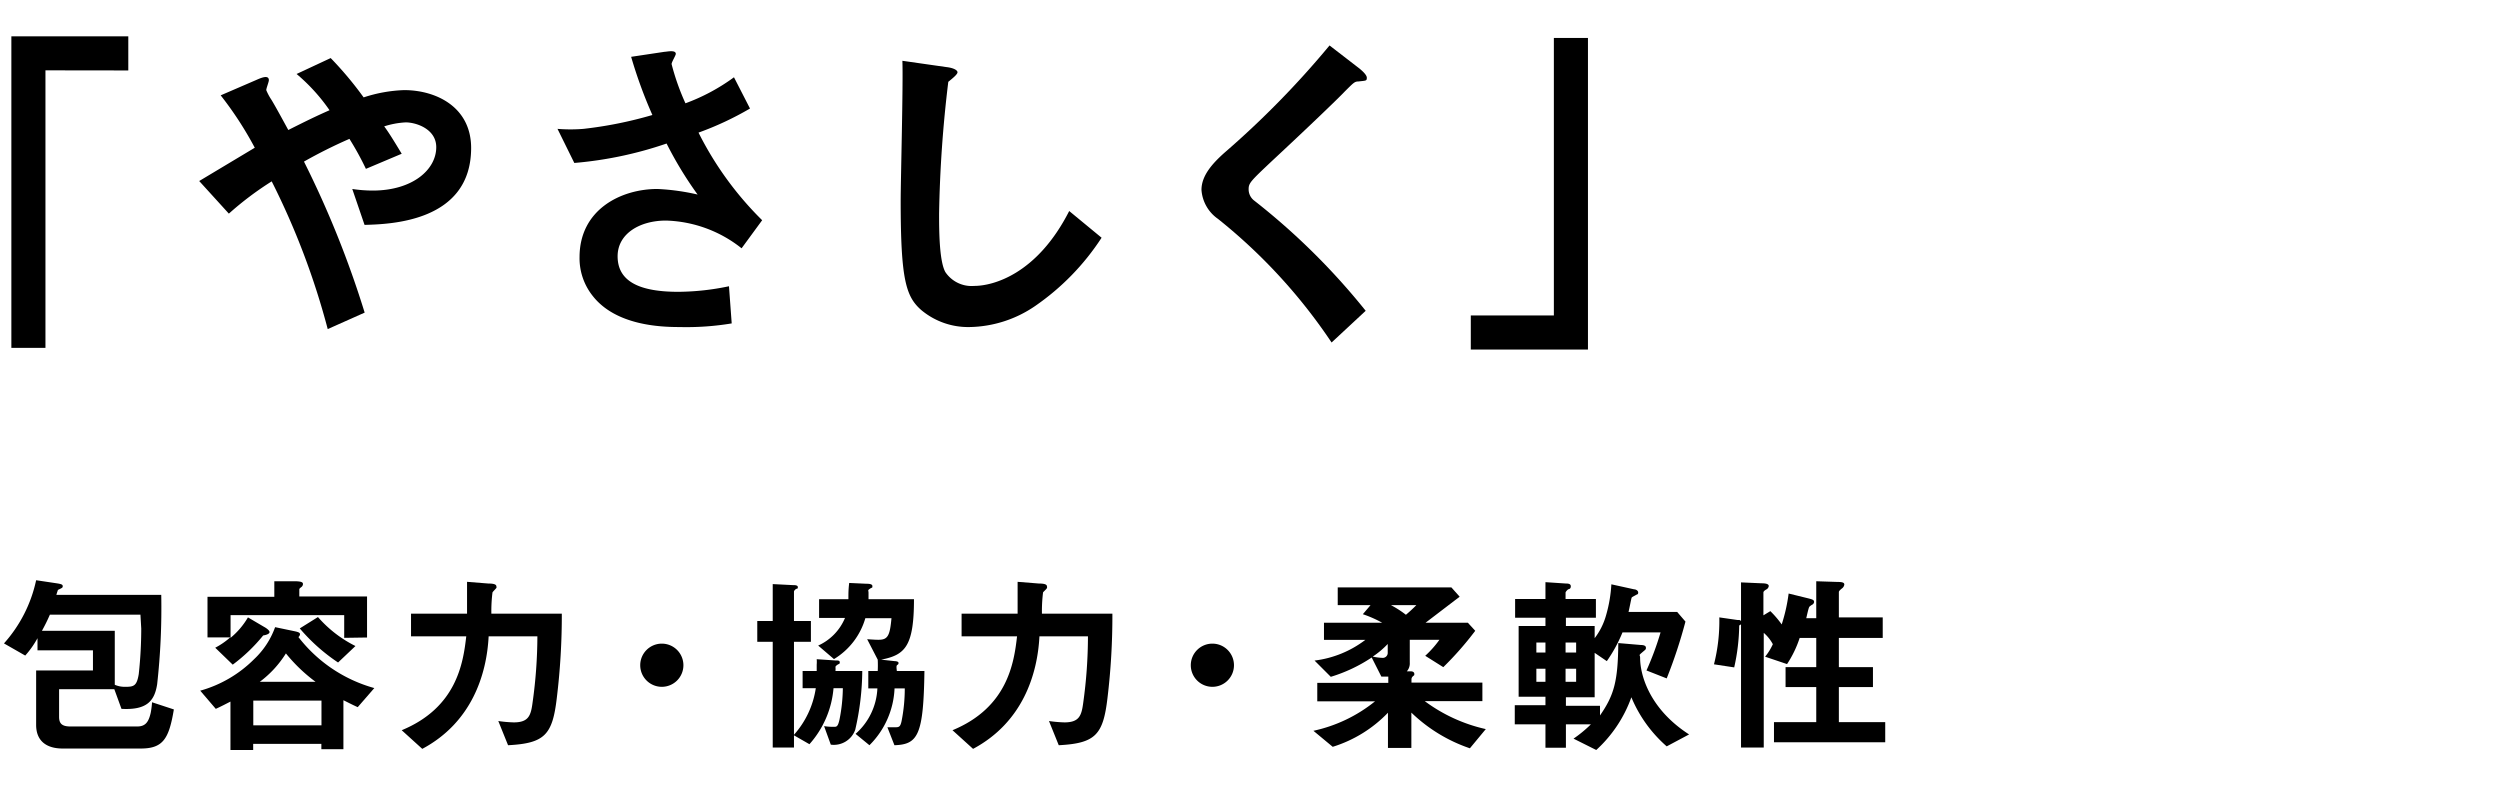
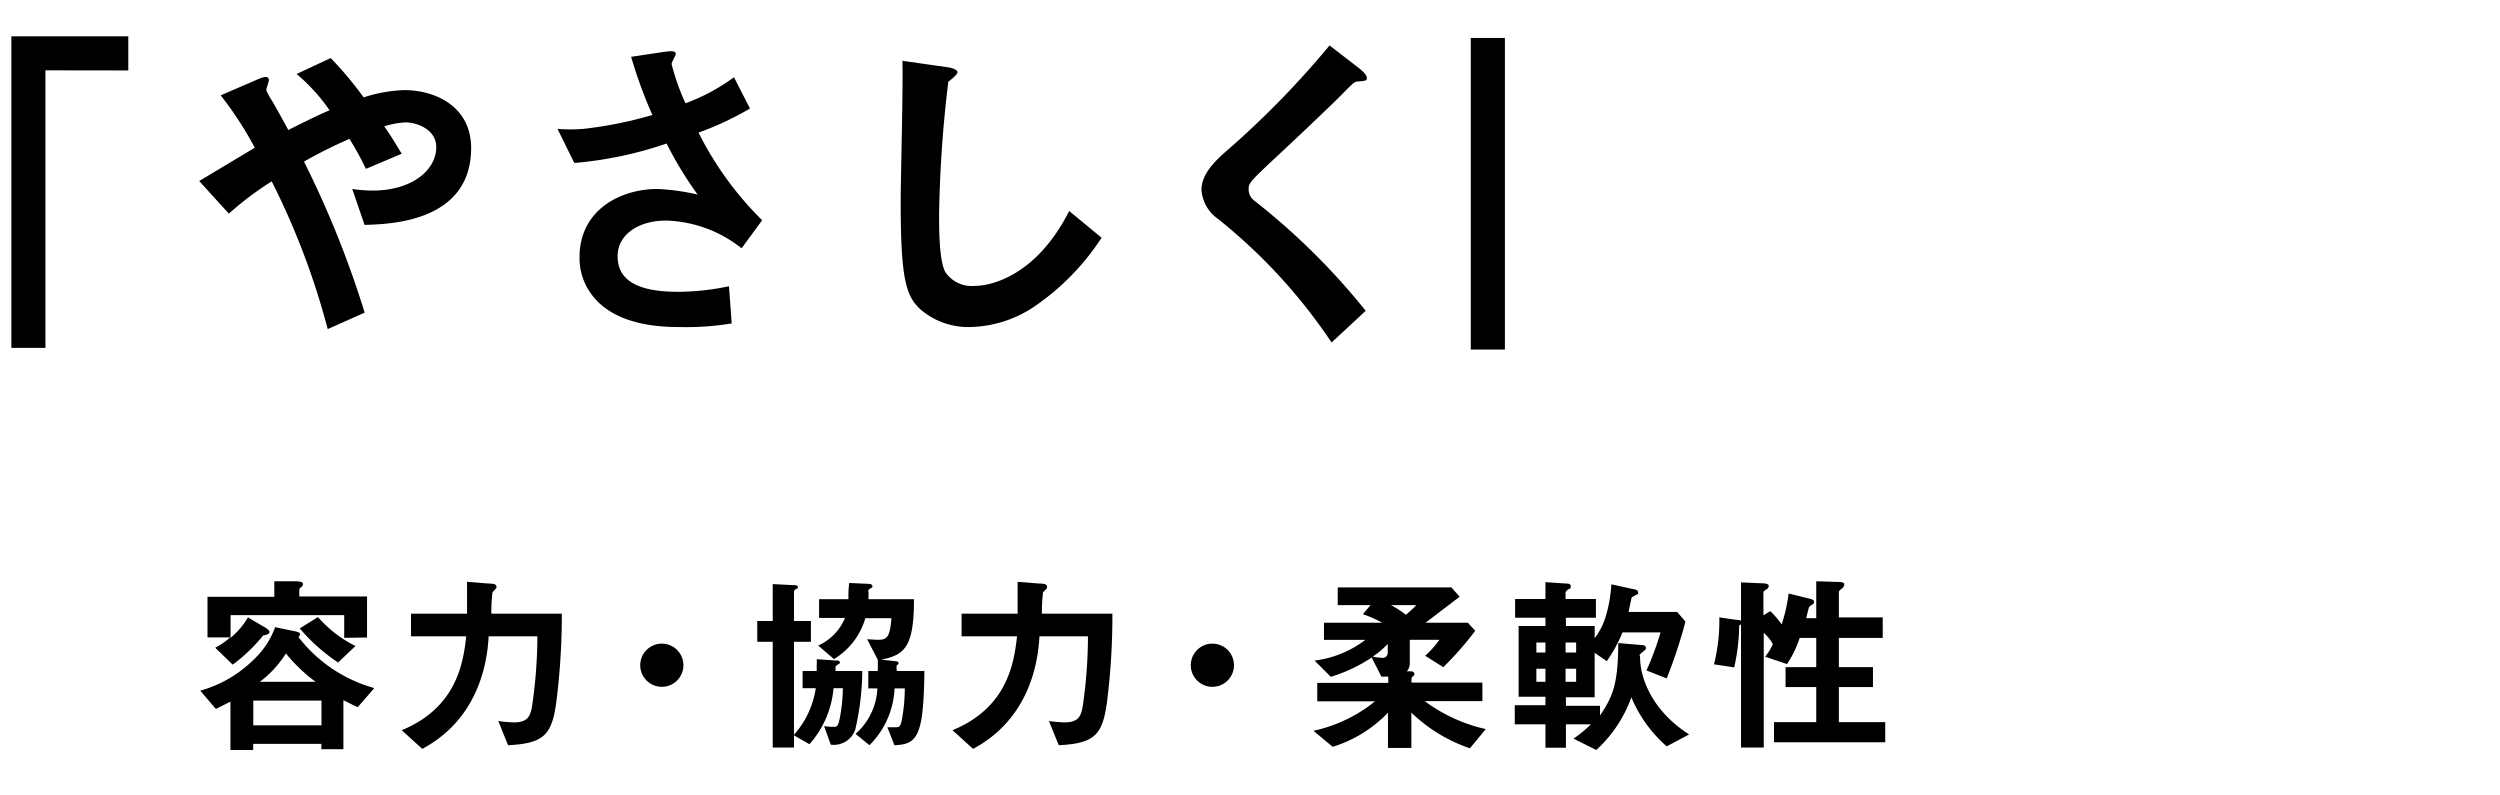
<svg xmlns="http://www.w3.org/2000/svg" id="レイヤー_1" data-name="レイヤー 1" viewBox="0 0 220 70">
  <title>アートボード 2 のコピー 4</title>
  <path d="M4,6.19V30.61H1V3.2H11.29v3Z" />
  <path d="M32.08,19.79,31,16.63a12.13,12.13,0,0,0,1.8.14c3.48,0,5.59-1.82,5.59-3.82,0-1.6-1.77-2.18-2.69-2.18a7.42,7.42,0,0,0-1.89.35c.41.55.87,1.3,1.54,2.41L32.2,14.86a25.46,25.46,0,0,0-1.45-2.64,42.64,42.64,0,0,0-4,2,86.72,86.72,0,0,1,5.34,13.29l-3.25,1.45a66.07,66.07,0,0,0-4.93-13,27.91,27.91,0,0,0-3.77,2.84l-2.61-2.87L22.42,13a31,31,0,0,0-3-4.61l3.08-1.33c.35-.15,1.16-.55,1.16,0,0,.14-.23.72-.23.87a5,5,0,0,0,.37.72c.21.29,1.08,1.89,1.57,2.79C27,10.62,27.82,10.22,29,9.7A16.18,16.18,0,0,0,26.1,6.51l3-1.4A31.1,31.1,0,0,1,32,8.57a12.71,12.71,0,0,1,3.57-.64c2.76,0,5.89,1.45,5.89,5.1C41.45,19.53,34.34,19.73,32.08,19.79Z" />
  <path d="M65.26,21.85a11.18,11.18,0,0,0-6.65-2.44c-2.32,0-4.26,1.16-4.26,3.14,0,2.23,1.94,3.13,5.34,3.13a22.23,22.23,0,0,0,4.46-.49l.24,3.27a24.27,24.27,0,0,1-4.59.32c-1.68,0-5.62-.14-7.65-2.75A5.32,5.32,0,0,1,51,22.63c0-4.2,3.66-6,6.85-6a19.62,19.62,0,0,1,3.54.49,32.64,32.64,0,0,1-2.73-4.49,33.58,33.58,0,0,1-8.12,1.71l-1.48-3a14.17,14.17,0,0,0,2.29,0,35.86,35.86,0,0,0,6.06-1.22A40.74,40.74,0,0,1,55.54,5l2.93-.44c.2,0,1-.2,1,.18,0,.14-.37.72-.37.9a20.79,20.79,0,0,0,1.22,3.45A17.2,17.2,0,0,0,64.59,6.8L66,9.55a27.24,27.24,0,0,1-4.53,2.12,29.2,29.2,0,0,0,5.6,7.71Z" />
  <path d="M91.09,26.93a10.49,10.49,0,0,1-5.77,1.85,6.42,6.42,0,0,1-4.23-1.48c-1.37-1.19-1.83-2.67-1.83-9.63,0-1.77.23-10.38.15-12.32l3.85.55c.7.08,1,.29,1,.46s-.35.47-.81.84a110.4,110.4,0,0,0-.81,11.6c0,1.34,0,4.15.55,5.14a2.78,2.78,0,0,0,2.55,1.22c1.62,0,5.51-1,8.35-6.59l2.85,2.35A21.55,21.55,0,0,1,91.09,26.93Z" />
  <path d="M119.54,7.17c-.34,0-.43.12-1.19.87-.6.64-3.42,3.34-6.41,6.12-1.91,1.8-2.06,1.95-2.06,2.5a1.24,1.24,0,0,0,.5,1,59.75,59.75,0,0,1,9.8,9.69l-3,2.79a48.18,48.18,0,0,0-10-10.88,3.39,3.39,0,0,1-1.45-2.55c0-1.28,1-2.35,2-3.25A79.7,79.7,0,0,0,117,4l2.67,2.06c.06.06.61.49.61.78S120.21,7.09,119.54,7.17Z" />
-   <path d="M129.43,30.76v-3h7.31V3.34h3V30.76Z" />
-   <path d="M12.39,65.87H5.51c-1.38,0-2.33-.63-2.33-2.08V59h5V57.23H3.3V56.16a8.07,8.07,0,0,1-1.08,1.53L.35,56.62a12.14,12.14,0,0,0,2.83-5.56l1.8.27c.46.07.54.12.54.26a.16.16,0,0,1-.08.15,3.59,3.59,0,0,1-.34.17s-.1.29-.14.44h9.23a60.64,60.64,0,0,1-.36,7.86c-.23,1.48-.91,2.29-3.14,2.17l-.63-1.73H5.2v2.43c0,.59.25.85,1,.85h5.88c.73,0,1-.41,1.18-1.19a7.43,7.43,0,0,0,.12-.94l1.92.63C14.87,65,14.36,65.87,12.39,65.87Zm0-11.78h-8a15.72,15.72,0,0,1-.7,1.42h6.41v4.75a2.19,2.19,0,0,0,.94.18c.74,0,1-.08,1.17-1.12a37.27,37.27,0,0,0,.22-4C12.39,54.61,12.37,54.31,12.36,54.09Z" />
+   <path d="M129.43,30.76v-3V3.34h3V30.76Z" />
  <path d="M31.48,62.23c-.54-.24-1-.49-1.26-.61v4.31H28.28v-.47h-6V66h-2V61.74c-.45.23-.81.42-1.29.64l-1.37-1.6A10.82,10.82,0,0,0,22.37,58a7.18,7.18,0,0,0,1.84-2.81l1.58.33c.39.08.61.13.61.29a.34.34,0,0,1-.14.25,12.74,12.74,0,0,0,6.68,4.49Zm-1.19-6.1v-2h-10v2a6.76,6.76,0,0,0,1.53-1.8l1.41.83c.19.1.49.31.49.46s-.24.25-.56.3a14.79,14.79,0,0,1-2.68,2.57L18.94,57a6.58,6.58,0,0,0,1.32-.91h-2V52.52h5.88V51.15l1.77,0c.75,0,.75.15.75.26a.34.34,0,0,1-.14.25c-.13.1-.18.14-.18.22v.61H32.3v3.61Zm-2,5.52h-6v2.18h6ZM25.16,57.5A9.14,9.14,0,0,1,22.86,60h4.91A14.21,14.21,0,0,1,25.16,57.5Zm4.59.8a16.17,16.17,0,0,1-3.37-3l1.6-1a10.68,10.68,0,0,0,3.3,2.55Z" />
  <path d="M49,61.41c-.38,3.27-1.07,4-4.29,4.17l-.86-2.13a11.28,11.28,0,0,0,1.36.12c1.32,0,1.51-.61,1.66-1.77A42.46,42.46,0,0,0,47.29,56H43c-.17,3.36-1.49,7.58-5.84,9.9l-1.81-1.64c4.83-2,5.41-5.89,5.68-8.26H36.17v-2H41.1c0-1.5,0-2.23,0-2.8l1.87.15c.46,0,.71.07.71.25a.17.17,0,0,1,0,.14c-.05.07-.3.32-.34.39a13.27,13.27,0,0,0-.1,1.87h6.2A60.4,60.4,0,0,1,49,61.41Z" />
  <path d="M58.24,60.44a1.9,1.9,0,1,1,1.9-1.9A1.9,1.9,0,0,1,58.24,60.44Z" />
  <path d="M75.26,64.22a2,2,0,0,1-2.15,1.31l-.59-1.63a5.21,5.21,0,0,0,.88.06c.21,0,.34,0,.48-.66a14.73,14.73,0,0,0,.29-2.74h-.82a8.45,8.45,0,0,1-2.12,4.93l-1.36-.78v1.07H68v-9.3H66.64V54.65H68V51.4l1.77.09c.18,0,.44,0,.44.18s-.1.12-.16.16-.18.15-.18.23v2.59h1.49v1.83H69.87v8.18a7.89,7.89,0,0,0,1.92-4.1H70.63V59.05h1.24c0-.22,0-.36,0-.56a2.87,2.87,0,0,0,0-.48l1.63.11c.26,0,.4,0,.4.17s-.07.1-.26.25-.08.12-.12.51h2.36A23.72,23.72,0,0,1,75.26,64.22Zm3.45,1.36L78.09,64l.62,0c.4,0,.52,0,.64-.6a14.73,14.73,0,0,0,.27-2.82h-.9a7.48,7.48,0,0,1-2.21,5l-1.22-1a5.66,5.66,0,0,0,1.92-4h-.8V59.05h.83a10.2,10.2,0,0,0,0-1l0,0-.93-1.8c.74.05.83.05,1,.05.81,0,1-.34,1.14-1.9h-2.3A6.22,6.22,0,0,1,73.39,58L72,56.81a4.61,4.61,0,0,0,2.36-2.43H72.08V52.73h2.58c0-.55,0-.85.07-1.43l1.51.07c.15,0,.53,0,.53.2s0,.09-.22.24-.12.12-.12.37,0,.33,0,.55h4c0,4.18-.8,4.91-2.89,5.32l1.19.13s.34,0,.34.16-.09.13-.15.22,0,.41,0,.49h2.43C81.27,64.71,80.78,65.51,78.71,65.58Z" />
  <path d="M97.46,61.41c-.38,3.27-1.07,4-4.29,4.17l-.86-2.13a11.28,11.28,0,0,0,1.36.12c1.32,0,1.51-.61,1.66-1.77A42.46,42.46,0,0,0,95.74,56H91.47c-.17,3.36-1.49,7.58-5.84,9.9l-1.81-1.64c4.83-2,5.41-5.89,5.68-8.26H84.62v-2h4.93c0-1.5,0-2.23,0-2.8l1.87.15c.46,0,.71.07.71.25a.17.17,0,0,1,0,.14c0,.07-.3.32-.34.39a13.27,13.27,0,0,0-.1,1.87h6.2A60.4,60.4,0,0,1,97.46,61.41Z" />
  <path d="M106.69,60.44a1.9,1.9,0,1,1,1.9-1.9A1.9,1.9,0,0,1,106.69,60.44Z" />
  <path d="M129.35,65.85a13.77,13.77,0,0,1-5.15-3.14v3.11h-2.06v-3.1a11.45,11.45,0,0,1-4.86,3l-1.7-1.41A13,13,0,0,0,121,61.72h-5.08V60.09h6.25v-.55h-.61l-.85-1.68a13.55,13.55,0,0,1-3.6,1.7l-1.43-1.43a9.24,9.24,0,0,0,4.47-1.82h-3.64V54.8h5.12a10.25,10.25,0,0,0-1.7-.75l.68-.8h-2.89V51.69h10l.73.82-3,2.29h3.72l.65.71a28.2,28.2,0,0,1-2.81,3.2l-1.59-1a8.91,8.91,0,0,0,1.25-1.41h-2.61v2a1.06,1.06,0,0,1-.26.78l.39,0c.12,0,.27.07.27.22s0,.1-.12.21a.36.36,0,0,0-.13.25v.31h6.24v1.63h-5.07a14.14,14.14,0,0,0,5.37,2.46Zm-7.23-9.18a7.48,7.48,0,0,1-1.32,1.11,4.74,4.74,0,0,0,.82.11.44.44,0,0,0,.5-.45Zm.28-3.42a8.78,8.78,0,0,1,1.32.85,12.34,12.34,0,0,0,.92-.85Z" />
  <path d="M146.67,65.68a11.71,11.71,0,0,1-3.11-4.32A11.51,11.51,0,0,1,140.47,66l-2-1A11,11,0,0,0,140,63.74H137.8V65.8H136V63.74h-2.7V62.06H136v-.75h-2.36V55.09H136v-.73h-2.67V52.71H136V51.23l1.8.12c.14,0,.43,0,.43.24s-.15.24-.22.27-.24.22-.24.29v.56h2.67v1.65H137.8v.73h2.53v1.07a5.91,5.91,0,0,0,1-2,12.23,12.23,0,0,0,.47-2.74l2,.44c.15,0,.36.11.36.28s-.07.15-.16.2c-.34.19-.39.2-.42.27s-.22,1.07-.27,1.24h4.28l.73.85a43,43,0,0,1-1.65,5L144.89,59a26.15,26.15,0,0,0,1.24-3.35h-3.35a12.89,12.89,0,0,1-1.38,2.53l-1.07-.73v3.91H137.8v.75h3v.85c1.24-1.79,1.58-3,1.61-6.37l2,.17c.22,0,.43.06.43.23s0,.14-.34.43-.17.18-.17.46c0,1.68.95,4.59,4.31,6.75ZM136,56.54h-.8v.88h.8Zm0,2.31h-.8V60h.8Zm2.7-2.31h-.93v.88h.93Zm0,2.31h-.93V60h.93Z" />
  <path d="M156.11,65.32V63.55h3.72V60.46h-2.7V58.71h2.7V56.14h-1.46a9.52,9.52,0,0,1-1.11,2.3l-1.93-.65a5,5,0,0,0,.68-1.1,3.52,3.52,0,0,0-.8-1V65.78h-2V54.94a.76.76,0,0,1-.16.1,17.62,17.62,0,0,1-.44,3.69l-1.78-.27a15.49,15.49,0,0,0,.47-4.13l1.6.23c.22,0,.24,0,.31.11V51.25l1.81.08c.4,0,.63.07.63.24a.39.39,0,0,1-.23.31c-.16.1-.24.17-.24.27v2l.61-.37a8.49,8.49,0,0,1,1,1.17,15,15,0,0,0,.61-2.72l1.79.44c.32.09.45.12.45.31a.31.31,0,0,1-.18.24,1.16,1.16,0,0,0-.24.18c-.09.16-.22.82-.27,1h.88V51.15l1.85.06c.48,0,.62.07.62.23a.5.5,0,0,1-.22.35c-.12.1-.26.22-.26.31v2.23h3.86v1.81h-3.86v2.57h3v1.75h-3v3.09h4.08v1.77Z" />
</svg>